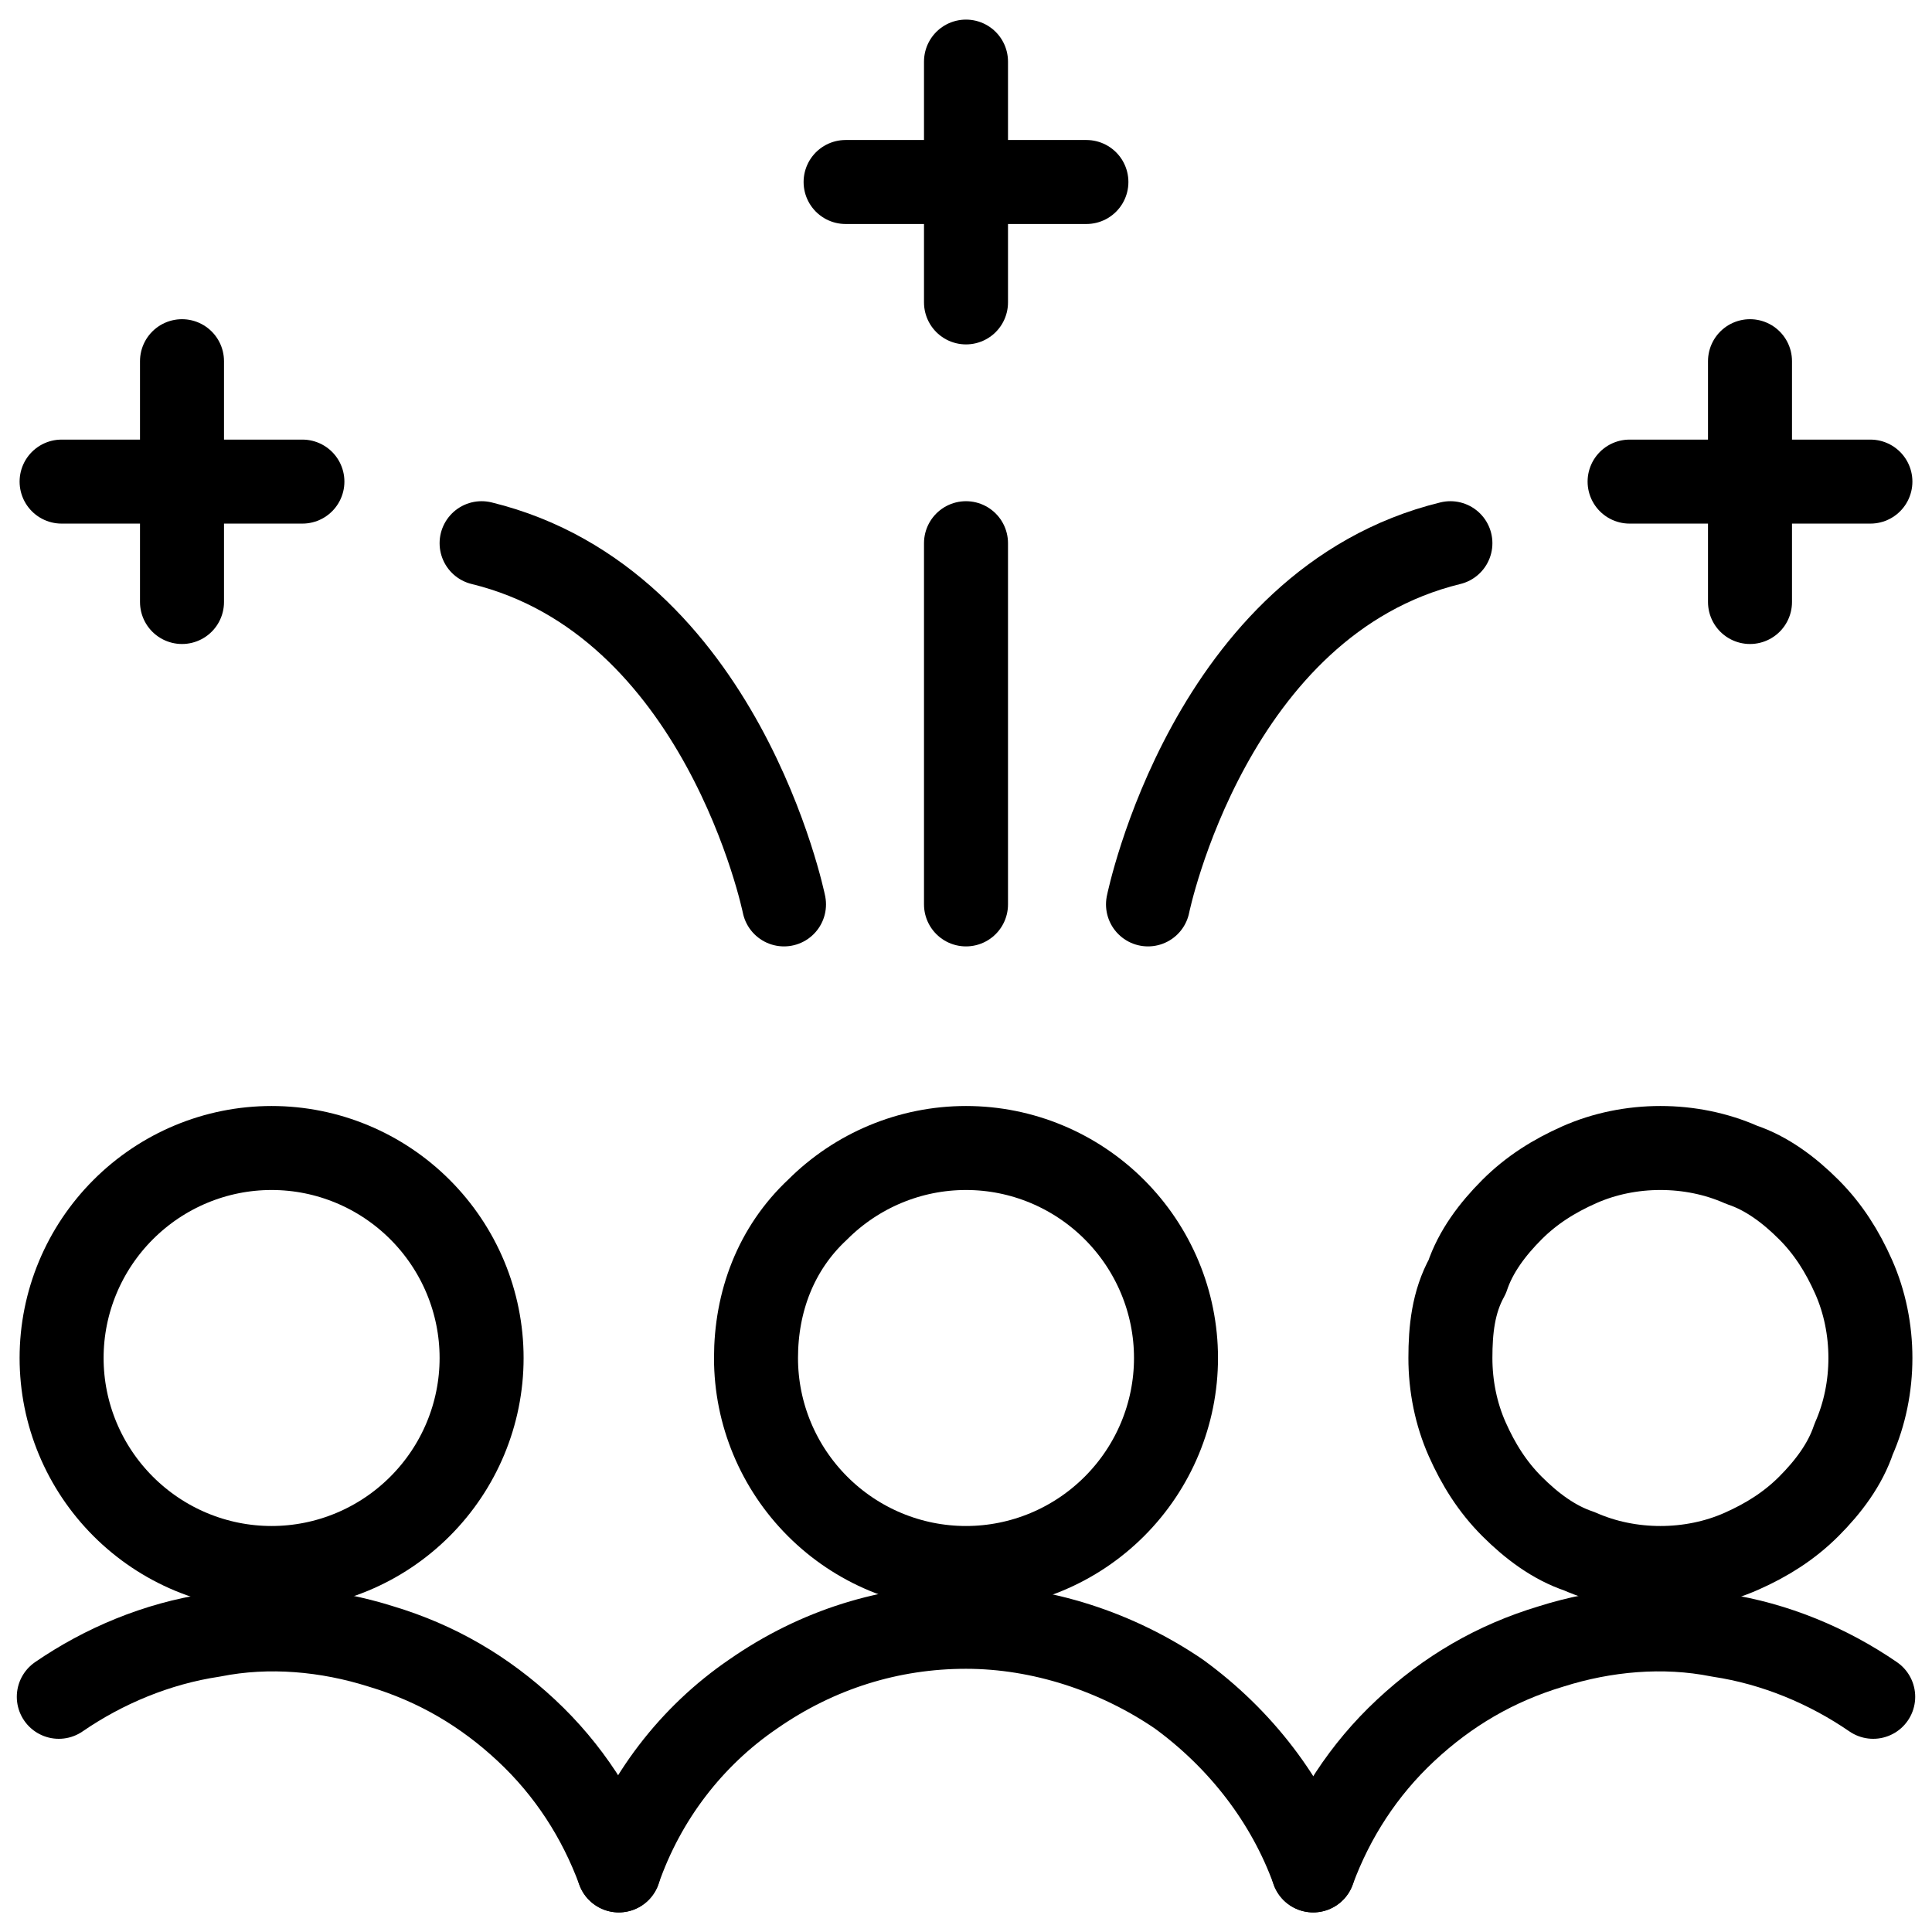
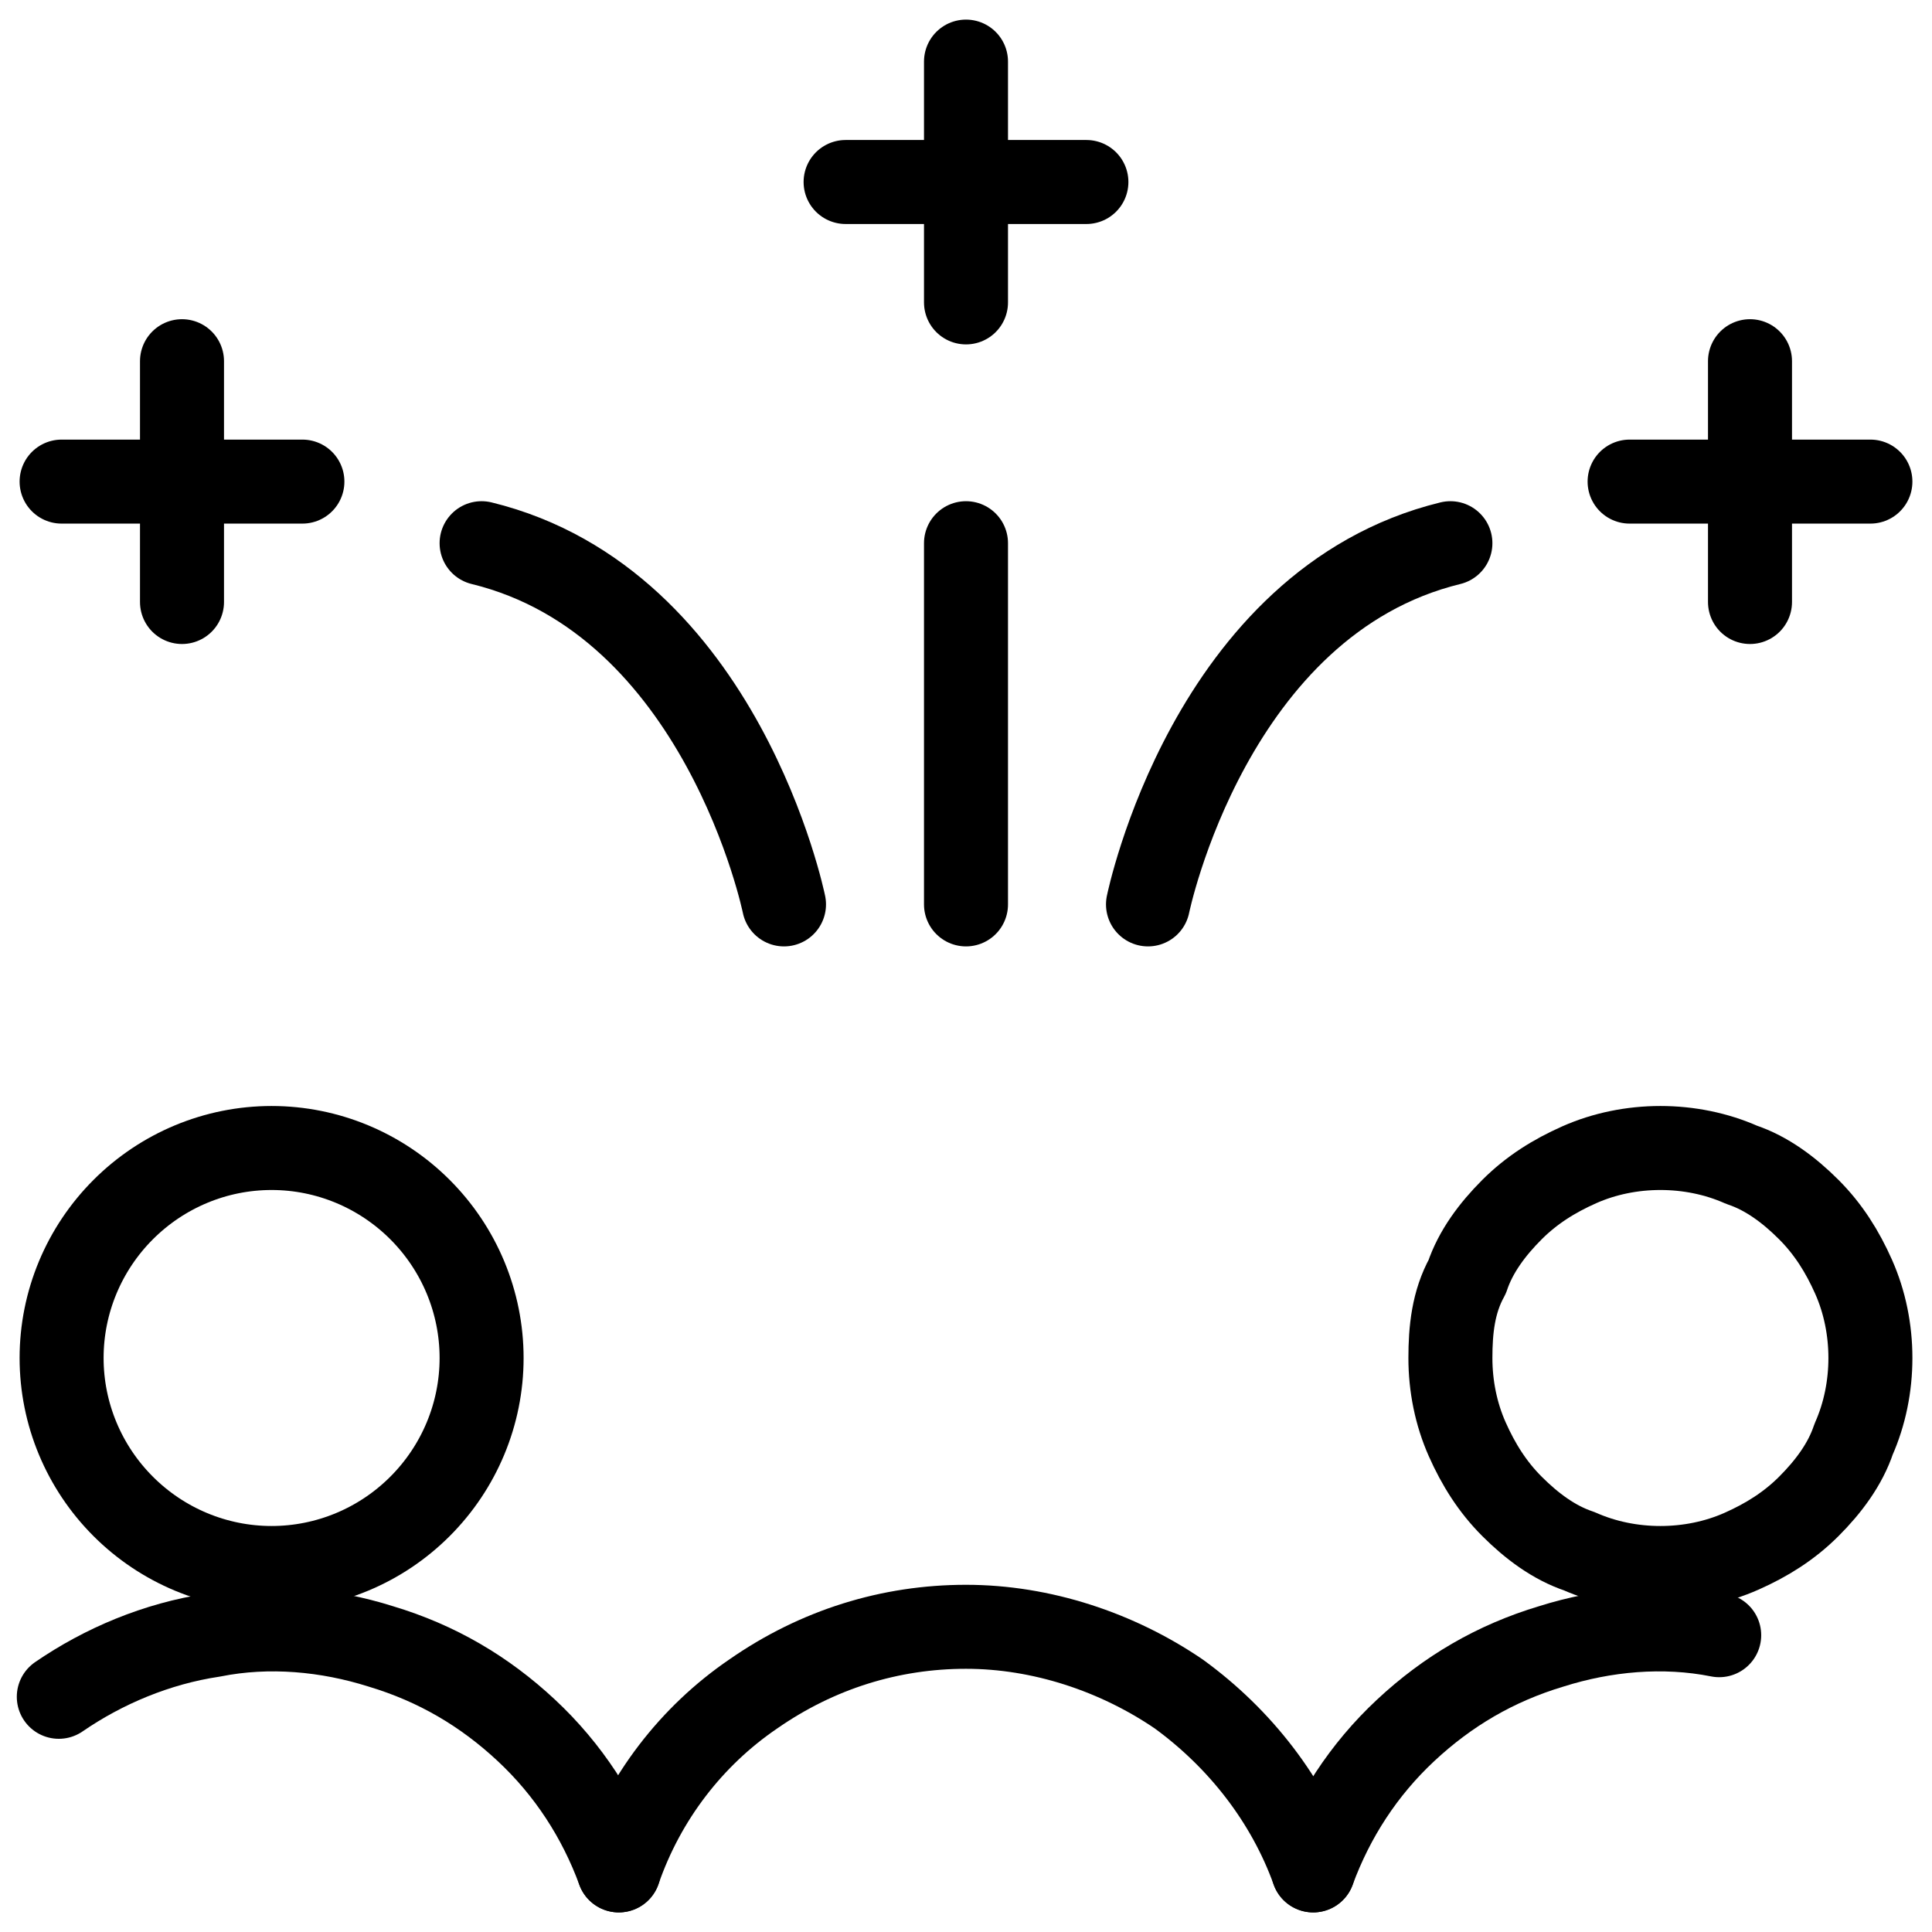
<svg xmlns="http://www.w3.org/2000/svg" class="icon" version="1.1" x="0px" y="0px" viewBox="0 0 69 69" enable-background="new 0 0 69 69" xml:space="preserve">
  <path fill="none" stroke="currentColor" stroke-width="3" stroke-linecap="round" stroke-linejoin="round" d="M2.2,48.5  c0,2,0.8,3.9,2.2,5.3c1.4,1.4,3.3,2.2,5.3,2.2c2,0,3.9-0.8,5.3-2.2c1.4-1.4,2.2-3.3,2.2-5.3c0-2-0.8-3.9-2.2-5.3  c-1.4-1.4-3.3-2.2-5.3-2.2c-2,0-3.9,0.8-5.3,2.2C3,44.6,2.2,46.5,2.2,48.5z" />
  <path fill="none" stroke="currentColor" stroke-width="3" stroke-linecap="round" stroke-linejoin="round" d="M51.8,48.5  c0,1,0.2,2,0.6,2.9c0.4,0.9,0.9,1.7,1.6,2.4c0.7,0.7,1.5,1.3,2.4,1.6c0.9,0.4,1.9,0.6,2.9,0.6c1,0,2-0.2,2.9-0.6  c0.9-0.4,1.7-0.9,2.4-1.6c0.7-0.7,1.3-1.5,1.6-2.4c0.4-0.9,0.6-1.9,0.6-2.9c0-1-0.2-2-0.6-2.9c-0.4-0.9-0.9-1.7-1.6-2.4  c-0.7-0.7-1.5-1.3-2.4-1.6c-0.9-0.4-1.9-0.6-2.9-0.6c-1,0-2,0.2-2.9,0.6c-0.9,0.4-1.7,0.9-2.4,1.6c-0.7,0.7-1.3,1.5-1.6,2.4  C51.9,46.5,51.8,47.5,51.8,48.5z" />
-   <path fill="none" stroke="currentColor" stroke-width="3" stroke-linecap="round" stroke-linejoin="round" d="M27,48.5  c0,2,0.8,3.9,2.2,5.3c1.4,1.4,3.3,2.2,5.3,2.2s3.9-0.8,5.3-2.2c1.4-1.4,2.2-3.3,2.2-5.3c0-2-0.8-3.9-2.2-5.3  c-1.4-1.4-3.3-2.2-5.3-2.2s-3.9,0.8-5.3,2.2C27.7,44.6,27,46.5,27,48.5z" />
  <path fill="none" stroke="currentColor" stroke-width="3" stroke-linecap="round" stroke-linejoin="round" d="M22.1,66.8  c-0.7-1.9-1.8-3.6-3.3-5c-1.5-1.4-3.2-2.4-5.2-3c-1.9-0.6-4-0.8-6-0.4c-2,0.3-3.9,1.1-5.5,2.2" />
-   <path fill="none" stroke="currentColor" stroke-width="3" stroke-linecap="round" stroke-linejoin="round" d="M46.9,66.8  c0.7-1.9,1.8-3.6,3.3-5c1.5-1.4,3.2-2.4,5.2-3c1.9-0.6,4-0.8,6-0.4c2,0.3,3.9,1.1,5.5,2.2" />
+   <path fill="none" stroke="currentColor" stroke-width="3" stroke-linecap="round" stroke-linejoin="round" d="M46.9,66.8  c0.7-1.9,1.8-3.6,3.3-5c1.5-1.4,3.2-2.4,5.2-3c1.9-0.6,4-0.8,6-0.4" />
  <path fill="none" stroke="currentColor" stroke-width="3" stroke-linecap="round" stroke-linejoin="round" d="M46.9,66.8  c-0.9-2.5-2.6-4.7-4.8-6.3c-2.2-1.5-4.9-2.4-7.6-2.4s-5.3,0.8-7.6,2.4c-2.2,1.5-3.9,3.7-4.8,6.3" />
  <path fill="none" stroke="currentColor" stroke-width="3" stroke-linecap="round" stroke-linejoin="round" d="M41,32.3  c0,0,2.2-10.8,10.8-12.9" />
  <path fill="none" stroke="currentColor" stroke-width="3" stroke-linecap="round" stroke-linejoin="round" d="M58.2,17.2h8.6" />
  <path fill="none" stroke="currentColor" stroke-width="3" stroke-linecap="round" stroke-linejoin="round" d="M62.5,12.9v8.6" />
  <path fill="none" stroke="currentColor" stroke-width="3" stroke-linecap="round" stroke-linejoin="round" d="M28,32.3  c0,0-2.2-10.8-10.8-12.9" />
  <path fill="none" stroke="currentColor" stroke-width="3" stroke-linecap="round" stroke-linejoin="round" d="M10.8,17.2H2.2" />
  <path fill="none" stroke="currentColor" stroke-width="3" stroke-linecap="round" stroke-linejoin="round" d="M6.5,12.9v8.6" />
  <path fill="none" stroke="currentColor" stroke-width="3" stroke-linecap="round" stroke-linejoin="round" d="M30.2,6.5h8.6" />
  <path fill="none" stroke="currentColor" stroke-width="3" stroke-linecap="round" stroke-linejoin="round" d="M34.5,2.2v8.6" />
  <path fill="none" stroke="currentColor" stroke-width="3" stroke-linecap="round" stroke-linejoin="round" d="M34.5,32.3V19.4" />
</svg>